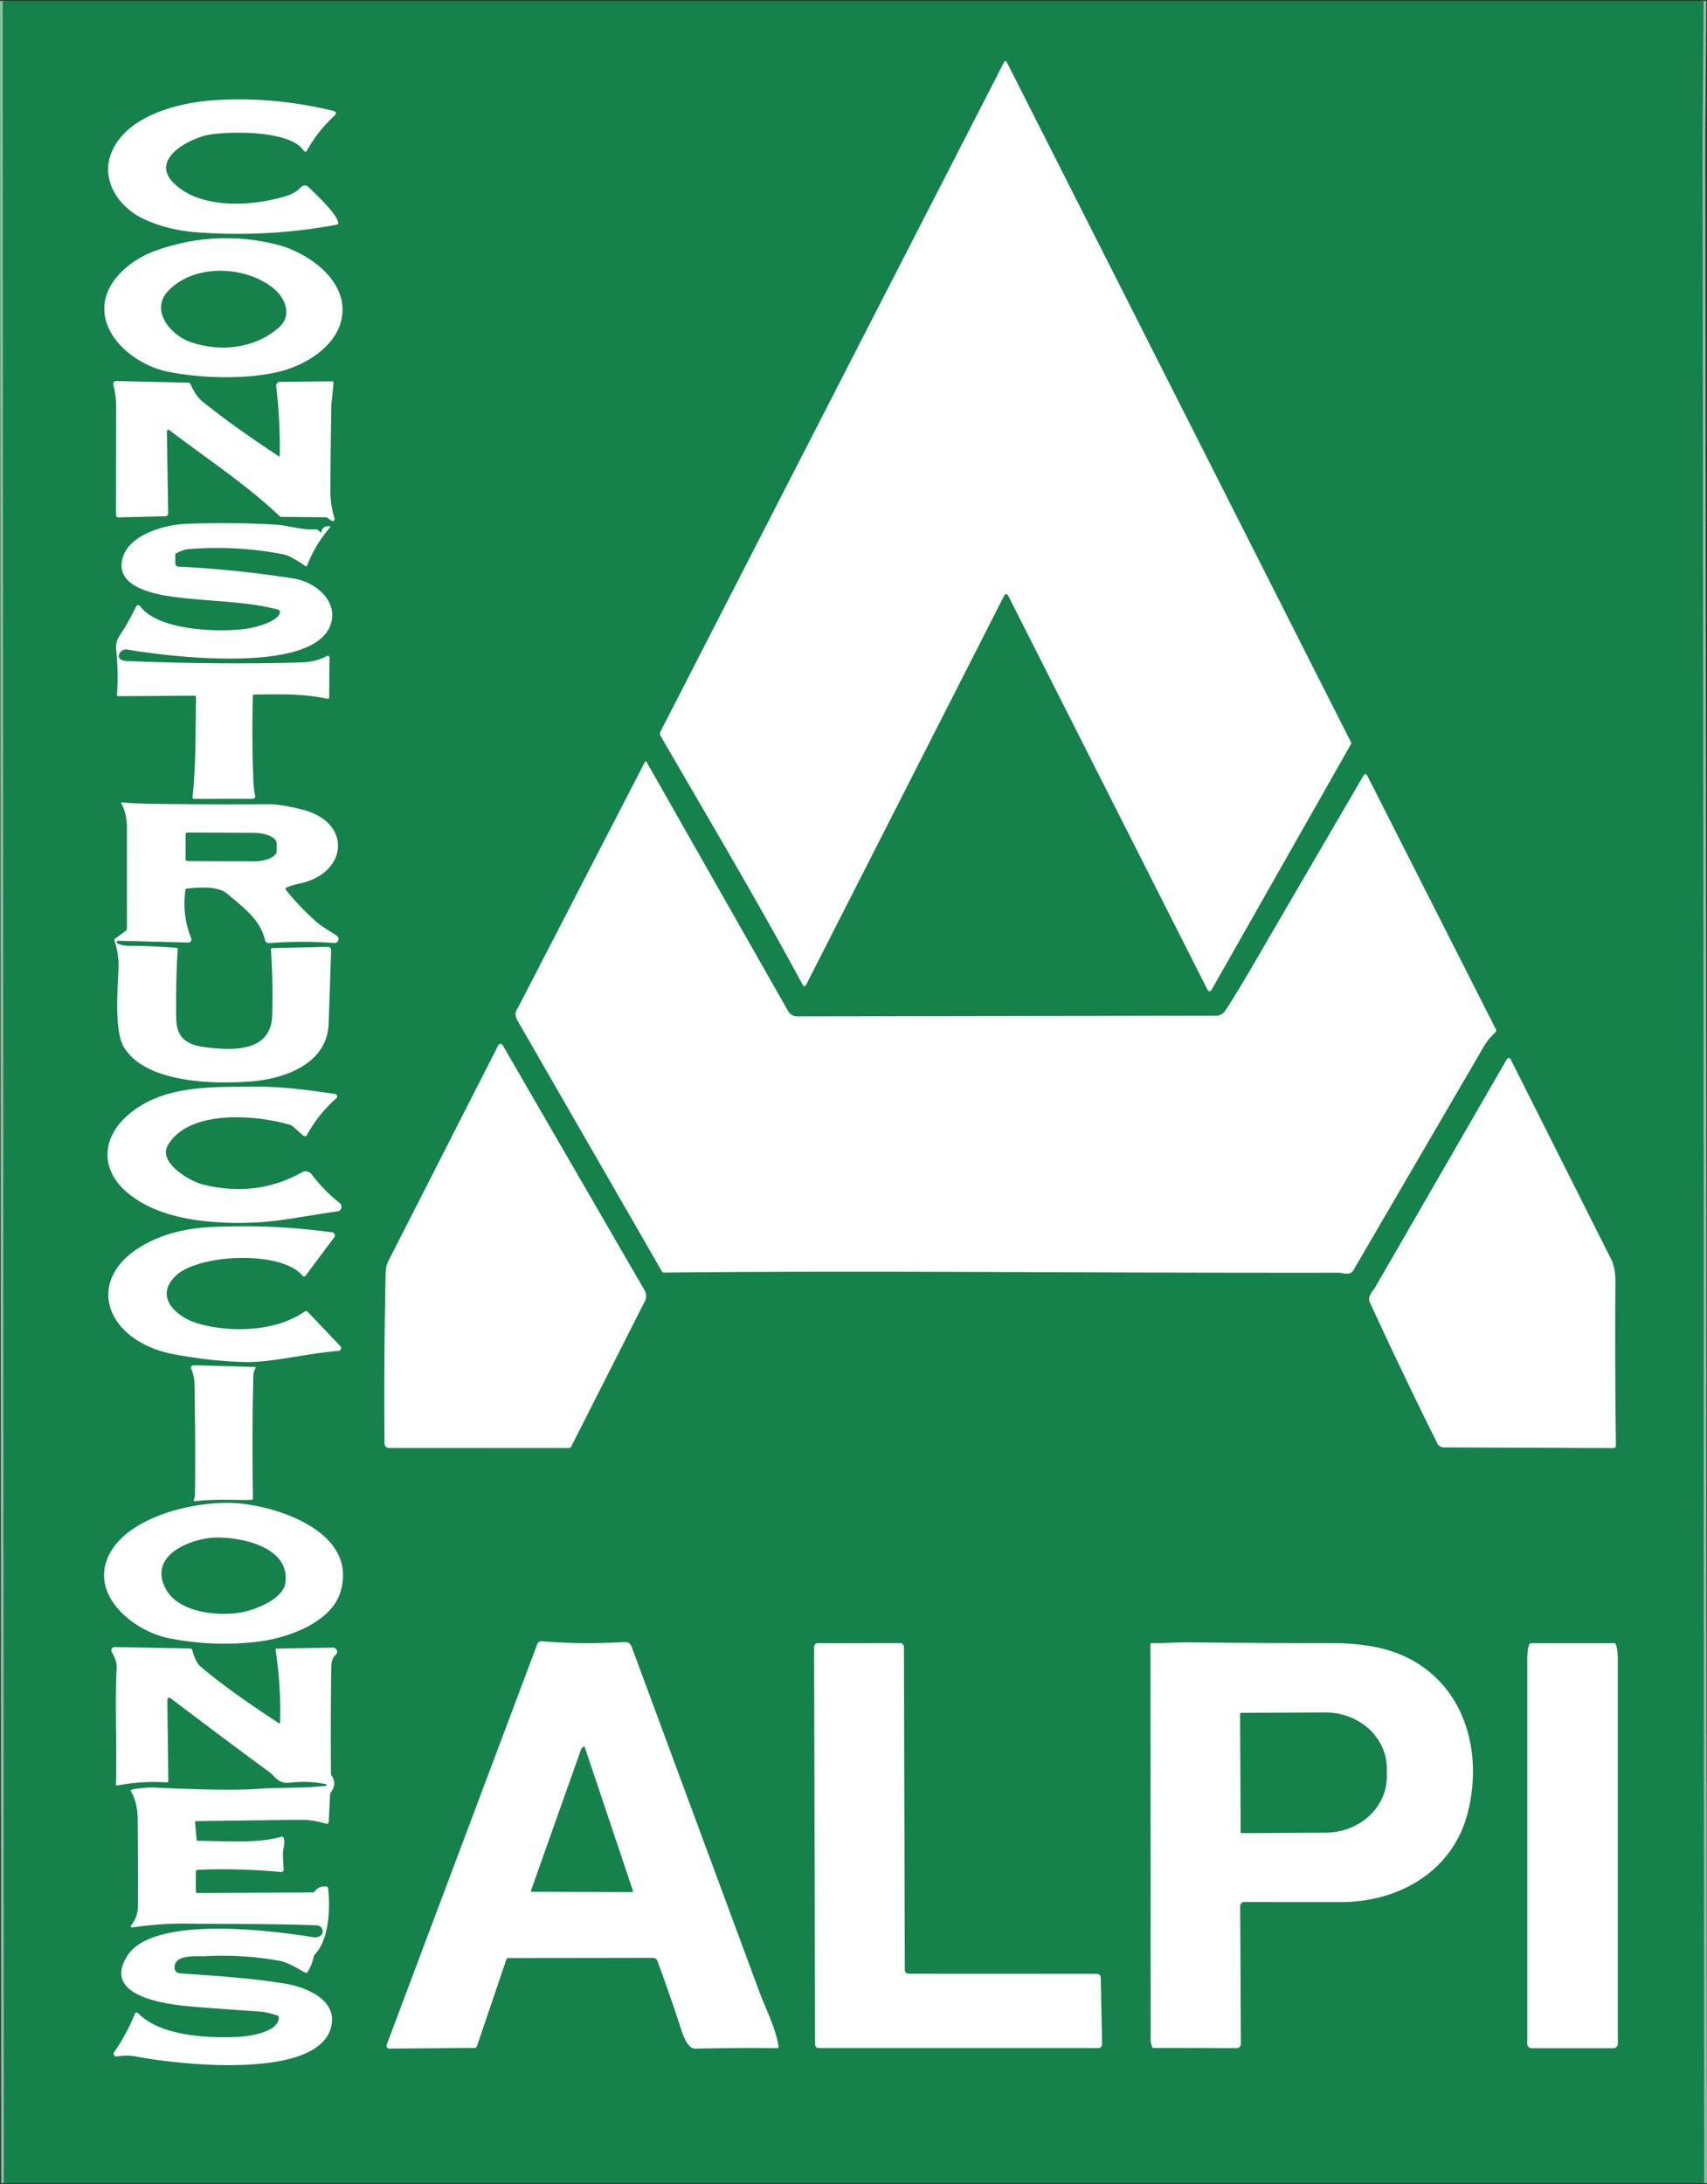
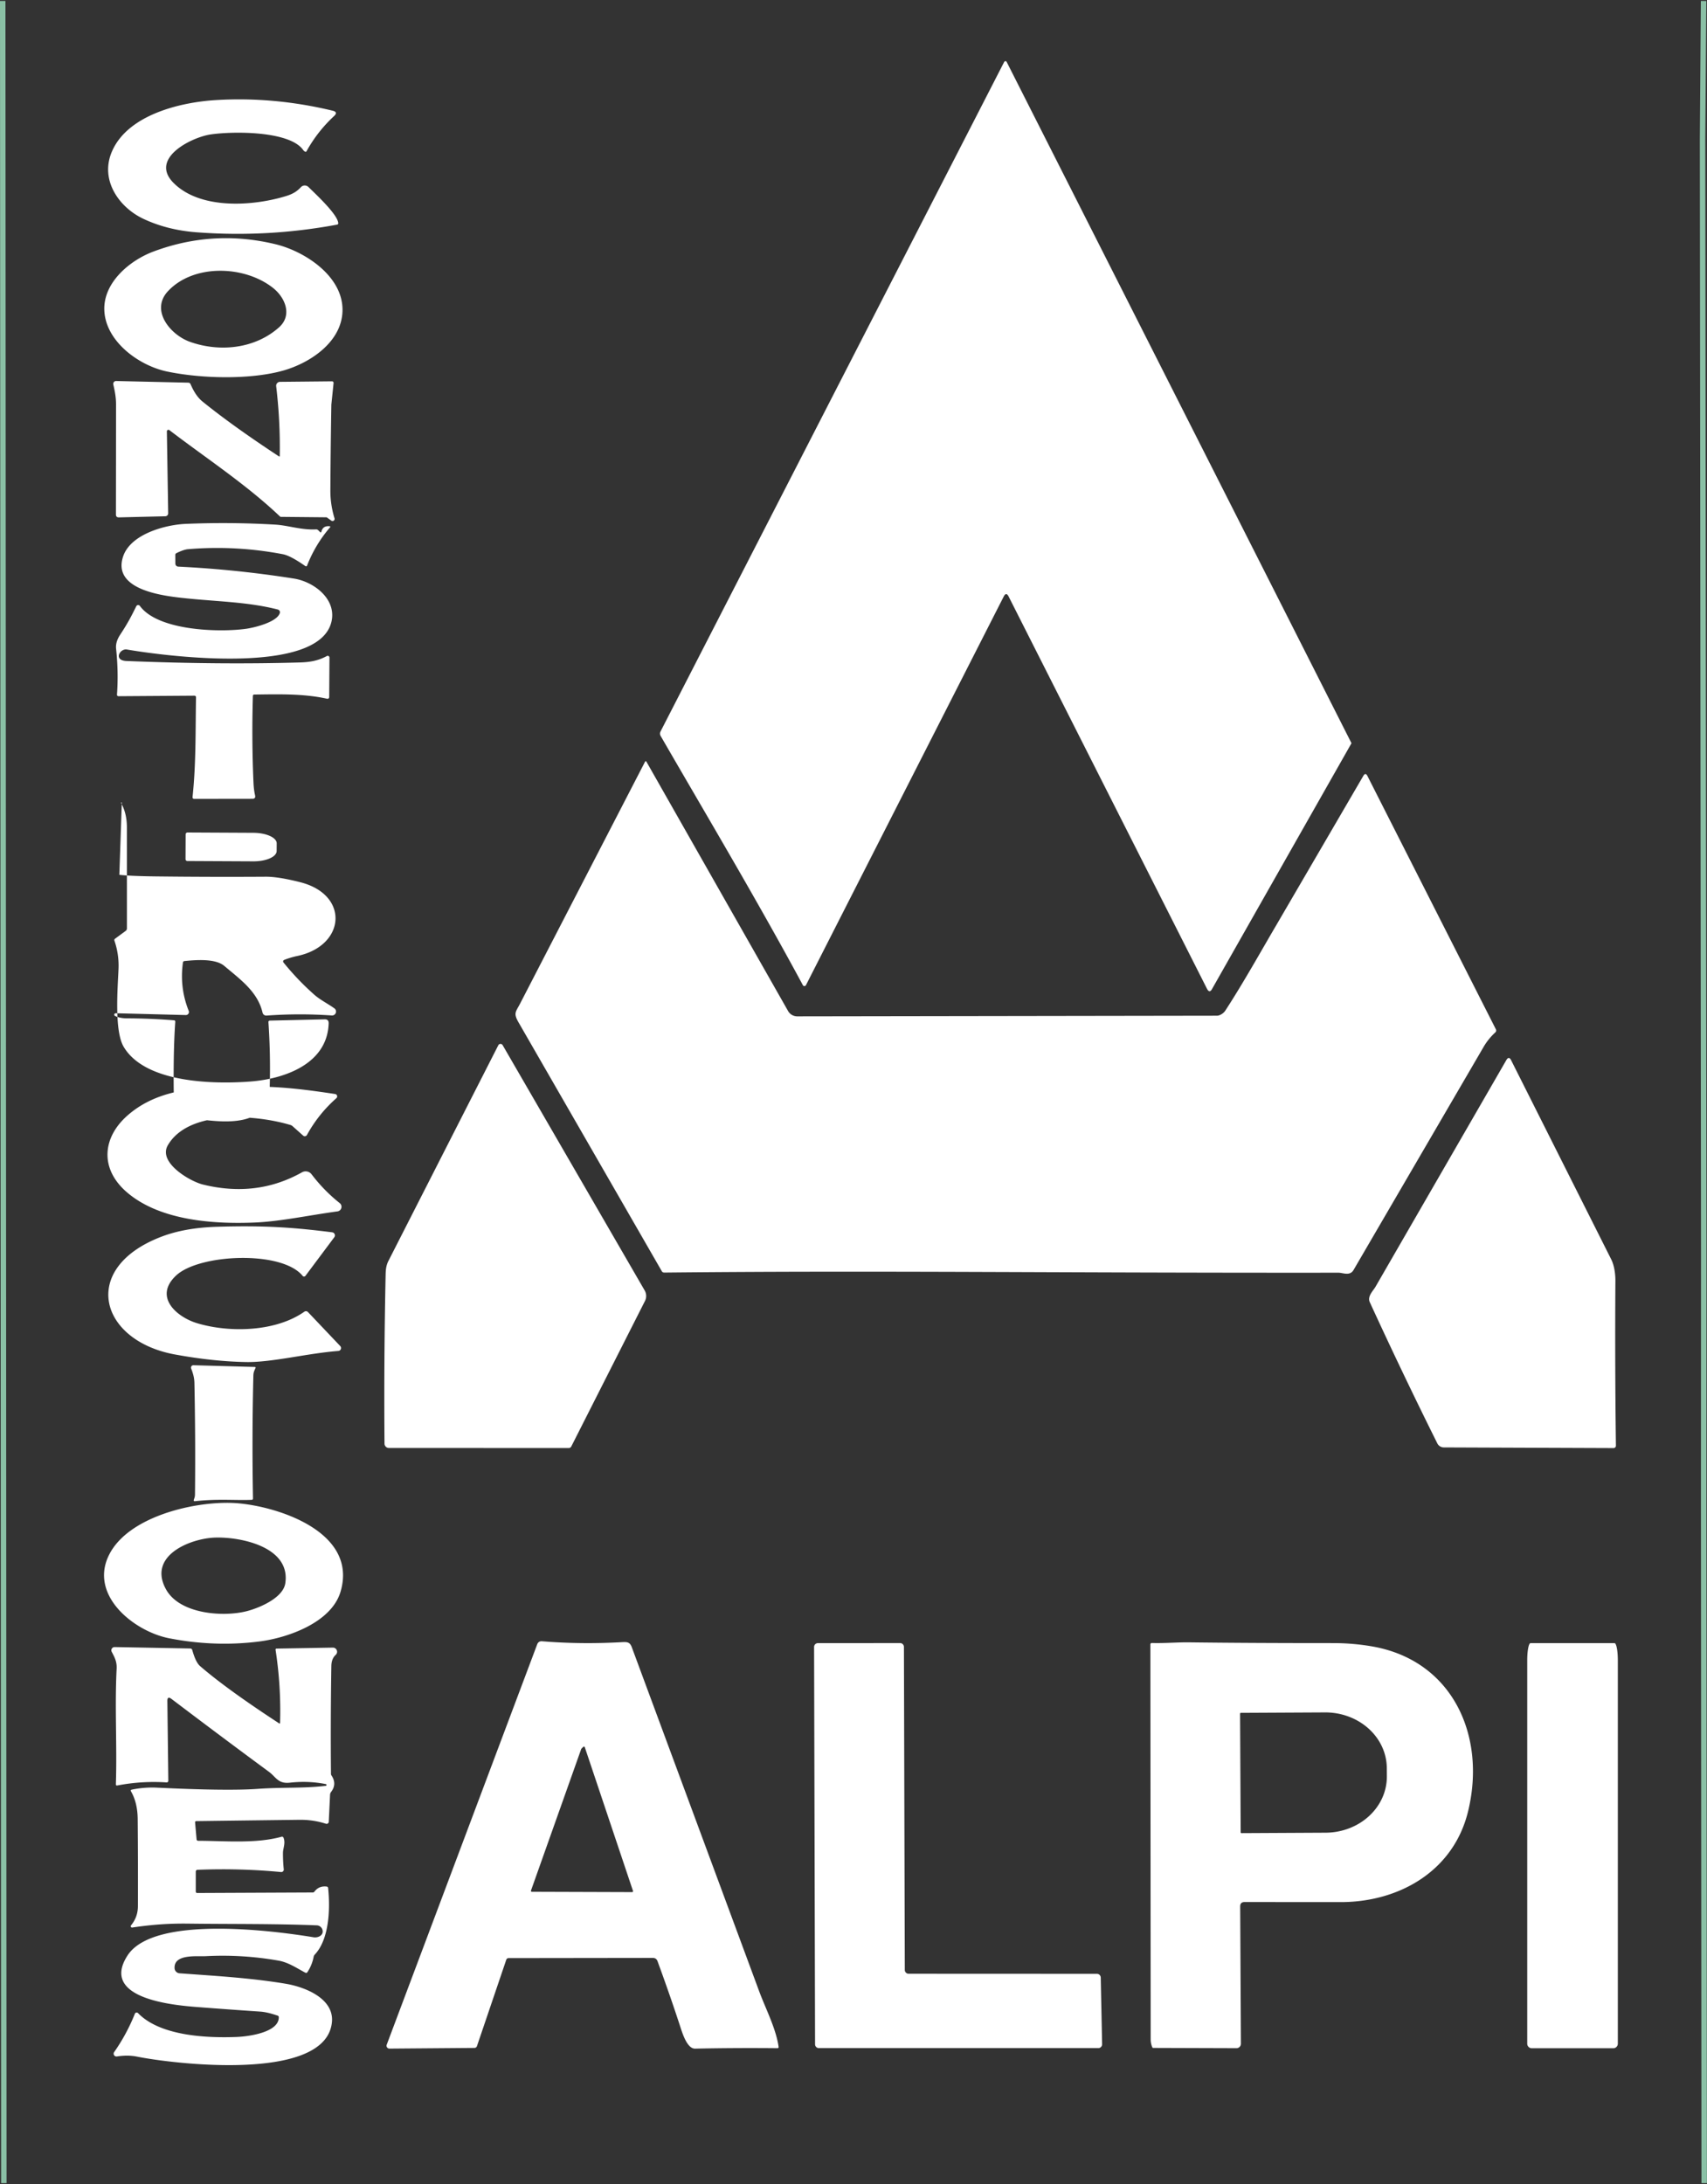
<svg xmlns="http://www.w3.org/2000/svg" width="512" height="655" viewBox="0 0 512 655">
  <rect x="0" y="0" width="512" height="655" fill="#333333" stroke="none" />
  <g transform="matrix(.818 0 0 .818 -71.135 .292)">
    <path vector-effect="non-scaling-stroke" d="M87.96.0l.41 8e2M711.63.0l-.38 50.75.44 407.81-.03 93.13.19 248.31" fill="none" stroke="#8ac0a5" stroke-width="2" />
-     <path fill="#15814b" d="M87.96.0h623.67l-.38 50.75.44 407.81-.03 93.13.19 248.31H88.37z" />
-     <path d="M456.81 218.34c-.6-1.187-1.203-1.187-1.81.0L382.49 360.8a.64.64.0 01-1.14.0c-16.737-31.091-36.476-64.213-52.16-91.38a1.65 1.65.0 01-.04-1.58L455.17 22.35a.53.53.0 01.86-.11l126.49 249.87-51.06 89.98c-.653 1.273-1.303 1.27-1.95-.01zM198.14 54.65c-4.93-7.06-25.61-6.93-33.94-5.72-6.93 1.02-22.52 8.7-13.68 17.69 9.86 10.02 29.37 8.63 41.5 4.85 2.19-.69 3.79-1.59 5.27-3.2a1.94 1.93 43.7 012.79-.06c2.57 2.56 10.59 9.91 10.91 13.19q.05.51-.46.6-25.57 4.77-51.53 2.8-10.68-.81-19.41-4.91c-8.92-4.18-15.9-14.04-11.75-24.3 5.58-13.79 25.14-18.47 38.34-19.26q21.21-1.28 42.74 3.89 2.12.51.52 1.99-6.07 5.63-10.07 12.85-.21.37-.58.16-.43-.25-.65-.57zm-27.095 32.325c-9.361-.162-18.605 1.455-27.734 4.855-8.92 3.31-18.7 11.6-18.08 21.9.68 11.25 12.729 19.959 22.959 22.109 12.81 2.69 30.891 3.029 42.801-.391 10-2.88 21.681-10.75 21.561-22.41-.13-12.42-14.021-21.3-24.531-23.85-5.7-1.38-11.358-2.117-16.975-2.215zm-3.574 11.936c7.13-.062 14.38 2.159 19.59 6.279 4.52 3.57 7.159 10.051 2.219 14.451-8.86 7.91-21.839 9.199-32.719 5.299-7.13-2.56-14.621-11.54-7.961-18.6 4.73-5.02 11.741-7.367 18.871-7.43zm22.069 67.859q.21-12.81-1.31-25.54a1.43 1.43.0 011.4-1.6l19.01-.19q.67.0.63.67l-.81 7.87q-.27 15.76-.36 31.52-.02 5.11 1.52 10.17a.76.76.0 01-1.17.84l-1.58-1.13a.49.44-24.1 00-.28-.09l-16.63-.16a.49.45 64.6 01-.32-.13c-12.27-11.68-27.17-21.43-40.57-31.67a.57.57.0 00-.92.46l.48 30.05a1.06 1.06.0 01-1.03 1.07l-17.03.41q-1.11.02-1.1-1.08.03-20.68.04-40.4c0-2.57-.45-4.83-1-7.24a1.04 1.04.0 011.04-1.27l26.46.6q.6.02.84.57 1.82 4.28 4.33 6.32 10.85 8.81 28.04 20.12.31.21.32-.17zm15.27 27.77q.55-2.24 3.06-1.97a.22.22.0 01.14.37q-5.38 6.24-8.42 13.97-.22.57-.73.22-5.39-3.77-8.16-4.3-17.24-3.3-34.69-1.86-1.69.13-4.38 1.48-.39.19-.39.62l.02 3.2a1.11 1.11.0 001.06 1.1q21.36 1.05 42.42 4.38c7.33 1.16 15.63 7.48 13.78 15.72-4.49 19.99-60.44 12.8-75.02 10.29-2.63-.45-5.01 4.02-.18 4.21q34.51 1.39 63.71.53c3.75-.11 6.74-.69 9.78-2.35a.65.65.0 01.96.58l-.1 14.48a.62.62.0 01-.75.6c-8.68-1.93-17.82-1.64-26.68-1.54q-.54.0-.55.55-.47 15.89.21 31.59.12 2.81.59 4.81.3 1.26-.99 1.26l-21.29.03q-.71.0-.64-.7c1.28-12.08 1.06-24.31 1.26-36.47q.01-.65-.64-.65l-27.78.19a.54.54.0 01-.55-.59q.59-8.29-.33-16.8-.28-2.48 1.53-5.21c2.72-4.12 4.05-6.68 5.86-10.37a.78.78.0 011.34-.12c6.66 9.13 29.14 9.77 39.04 8.36 3.01-.43 11.23-2.43 12.26-5.75a1.03 1.03.0 00-.73-1.3c-10.71-2.77-22.25-2.93-33.25-4.07-7.43-.77-27.76-2.65-23.46-15.42 2.75-8.16 15.41-11.59 22.95-11.91q16.45-.69 32.92.28c4.53.27 9.54 2.03 14.82 1.74q.5-.03.86.33l.64.63q.38.38.5-.14zm124.86 271.21-52.42-91.03c-2.16-3.65-1.2-4.04.4-7.11l45.87-88.78a.25.25.0 01.43-.01l51.98 91.47a3.87 3.87.0 003.37 1.96l153.95-.24c.99-.04 2.33-.84 2.96-1.8 6.55-10.02 13.71-22.86 18.32-30.68l32.32-55.43c.533-.927 1.043-.913 1.53.04l47.1 92.88c.184.36.106.799-.19 1.08-1.71 1.58-3.17 3.33-4.4 5.47l-47.64 81.71c-1.33 2.25-3.91.95-5.46.95-104.89.11-168.16-.86-247.26-.05-.36.0-.647-.143-.86-.43zM131.635 293.793c-.262.005-.316.152-.164.438 1.347 2.473 2.02 5.396 2.02 8.77l.01 36.98a1.11 1.11.0 01-.48.949l-3.85 2.84a.61.61.0 00-.24.76 28.05 28.05.0 011.49 10.301c-.3 7.09-1.59 22.73 1.9 28.6 7.95 13.34 33.05 13.691 46.25 12.721 12.6-.92 28.43-6.39 28.9-21.34l.91-26.58c.033-1.007-.451-1.497-1.451-1.471l-20.061.461c-.413.013-.602.225-.568.639a246.18 246.18.0 01.459 24.102c-.37 12.26-12.12 12.799-21.4 11.949-7.97-.72-13.699-2.02-13.789-11.16-.1-10.073.09-18.437.57-25.09.02-.34-.14-.524-.48-.551-5.773-.46-11.556-.699-17.35-.719-1.58-.007-2.984-.287-4.211-.84a.53.53.0 01.23-1.021l25.67.66a1.12 1.12.0 001.07-1.539c-2.267-5.667-2.974-11.568-2.121-17.701.047-.34.24-.525.58-.559 4.04-.4 11.27-1.021 14.59 1.789 5.75 4.87 12.251 9.431 14.021 17.121a1.4 1.4.0 001.459 1.08 168.76 168.76.0 0123.939-.041 1.44 1.44.0 00.941-2.609c-2.42-1.73-5.21-3.1-7.35-4.99-4.093-3.62-7.864-7.563-11.311-11.83a.6.6.0 01.24-.93c1.493-.6 3.107-1.085 4.84-1.451 17.66-3.72 19.249-22.409 1.109-27.029-5.38-1.373-9.633-2.049-12.76-2.029a2179.94 2179.94.0 01-40.189-.111c-6.107-.073-10.541-.259-13.301-.559-.046-.005-.088-.009-.125-.008zm24.086 11.047 24.18.121a8.54 3.82.3 018.52 3.869l-.019 2.82a8.54 3.82.3 01-8.561 3.77l-24.18-.119a.68.68.0 01-.67-.691l.039-9.1a.68.68.0 01.691-.67zm73.839 225.64a1.61 1.61.0 01-1.61-1.59q-.25-30.95.41-61.89c.04-1.84.17-3.4 1.04-5.11l40.27-79.03a.91.9 42.8 011.6-.06l52.08 89.94a4.05 4.03-46.8 01.11 3.85l-27.02 53.34a1.05 1.05.0 01-.94.58zm386.81-.2a2.67 2.67.0 01-2.38-1.49q-12.76-25.62-24.77-51.78c-.97-2.12 1.3-4.22 2.09-5.6l47.99-83.13q.93-1.58 1.76.06l36.76 73.12c1.07 2.21 1.48 5.24 1.47 7.67q-.2 30.35.19 60.52a.86.86.0 01-.87.87zm-483-93.65c-9.95-8.65-8.83-20.11.52-28.2 12.54-10.86 29.67-10.3 46.1-10.42 10.26-.08 19.93 1.21 29.85 2.71a.88.88.0 01.46 1.53q-6.56 5.79-10.78 13.47a.91.91.0 01-1.41.24l-3.87-3.45q-.33-.3-.76-.43c-12.58-3.79-37.25-5.79-44.97 7.41-3.72 6.36 8.12 13.24 12.8 14.4q19.76 4.88 36.4-4.47a2.72 2.72.0 013.5.73q4.52 5.95 10.33 10.57a1.71 1.71.0 01-.84 3.03c-9.94 1.34-20.89 3.67-30.01 4.07-15.05.66-35.14-.59-47.32-11.19zm17.66 59.56c-27.76-5.12-34.96-31.73-4.78-43.2q8.48-3.22 19.99-3.59c18.03-.57 28.91.29 42.54 2.02a1.14 1.14.0 01.76 1.81l-10.58 14.15a.65.65.0 01-1.02.02c-7.59-9.41-37.84-8.08-46.35-.19-8.48 7.87.2 15.31 7.7 17.55 12.02 3.59 28.87 3.09 39.26-4.23a1.03 1.02-39.3 011.34.13l11.83 12.46a1.06 1.06.0 01-.69 1.79c-11.44.89-24.35 4.23-33.78 4.07q-12.19-.21-26.22-2.79zm28.19 53.31c-6.18.24-12.25-.44-20.73.49q-.64.07-.45-.54c.27-.82.41-1.08.42-1.95q.21-20.43-.21-40.85c-.04-1.96-.51-3.56-1.2-5.3a.88.88.0 01.85-1.2l22.46.63q.47.01.27.44c-.52 1.15-.74 1.6-.77 2.9q-.54 22.42-.13 44.84.01.52-.51.54zm-7.712 1.109c-14.329-.359-37.425 5.236-44.437 18.83-7.73 14.98 9.03 28.301 21.93 30.811 11.133 2.167 22.136 2.56 33.01 1.18 10.49-1.33 26.49-6.939 29.83-18.279 6.37-21.62-22.32-31.061-37.59-32.391-.87-.076-1.787-.126-2.742-.15zm-5.547 12.721c9.37-.26 27.669 3.449 25.609 16.789-.83 5.33-9.381 8.95-14.031 10.17-8.69 2.26-24.608 1.122-29.658-7.898-6.97-12.44 8.91-18.801 18.08-19.061zm119.779 38.02c-.893-.067-1.497.317-1.811 1.15l-55.17 146.76a1.06 1.05 10.1 001 1.42l31.18-.25a.98.97 8.9 00.91-.66l10.73-31.609c.147-.44.45-.66.91-.66l52.84-.07c.86.0 1.437.401 1.73 1.201 3.087 8.407 5.906 16.529 8.459 24.369.72 2.2 2.451 7.749 5.301 7.689a988.17 988.17.0 0130.16-.16c.367.0.522-.179.469-.539-.92-6.57-4.679-13.81-7.029-20.09l-46.8-126.391c-.66-1.8-1.619-1.94-3.369-1.85-10.107.573-19.943.469-29.51-.311zm15.406 38.611a.34.34.0 01.244.219l17.67 52.68a.34.34.0 01-.32.451l-36.76-.121a.34.34.0 01-.32-.449l18.42-51.9a.34.34.0 01.08-.119l.67-.67a.34.34.0 01.316-.09zm221.745-38.221c-4.09-.05-9.04.38-13.59.24a.5.5.0 00-.521.5l.111 144.77c0 1.08.203 2.077.609 2.99a.31.32 78.8 00.289.189l30.551.1a1.62 1.63.2 001.631-1.629l-.26-50.33c-.007-1.093.536-1.634 1.629-1.621l35.721.021c21.29-.17 40.899-11.562 46.189-33.182 6.85-27.97-5.83-55.739-35.65-60.639a84.09 84.09.0 00-13.6-1.131c-21.12.0-38.823-.093-53.109-.279zm49.91 25.689a20.53 22.56 89.7 0122.67 20.41l.019 3.041a20.53 22.56 89.7 01-22.451 20.648l-30.85.16a.29.29.0 01-.299-.289l-.221-43.52a.29.29.0 01.279-.291zM420.13 723.24l69.05.03a1.4 1.4.0 011.4 1.37l.5 24.43a1.4 1.4.0 01-1.4 1.43H387.23a1.4 1.4.0 01-1.4-1.4l-.36-145.67a1.4 1.4.0 011.4-1.4l30.14-.02a1.4 1.4.0 011.4 1.4l.32 118.43a1.4 1.4.0 001.4 1.4zm228.51 27.31a1.68 1.68.0 01-1.68-1.68V608.29a6.26 1.2 90 011.2-6.26h30.82a6.26 1.2-90 011.2 6.26v140.58a1.68 1.68.0 01-1.68 1.68zM189.66 631.23q.39-13.49-1.66-26.78a.37.36 85.1 01.35-.42l20.65-.36a1.53 1.53.0 011.05 2.67q-1.54 1.37-1.59 4.09-.32 19.77-.14 39.53.0.3.17.55 2.12 3.17-.13 6.08a1.78 1.71 66.6 00-.37.99l-.48 9.95a.8.79 10.4 01-1.04.71q-4.66-1.5-9.72-1.44-18.89.23-37.79.48-.5.01-.46.51l.54 6.13q.05.56.62.57c9.71.03 21.14 1.12 30.49-1.47q.56-.16.78.38c.79 1.93-.2 3.91-.21 5.47q-.02 3.13.29 6.07a.91.91.0 01-.99 1.01q-15.29-1.45-30.65-.82a.65.64-1.4 00-.62.64v7.3q0 .56.57.56l42.35-.19a.71.7 17.8 00.57-.29q1.65-2.2 4.47-1.88.52.06.57.57c.79 7.66.41 18.73-4.89 24.36q-.33.35-.42.82-.59 3.04-2.27 5.6-.31.47-.81.21c-3.19-1.7-6.21-3.77-9.77-4.4q-13.26-2.34-26.73-1.64c-3.19.17-11.68-.89-11.42 4.4a1.98 1.98.0 001.83 1.88c12.98.95 26.19 1.69 39.02 3.85 6.91 1.17 17.69 5.35 16.85 14.07-2.14 22.08-58 15.32-71.29 12.66-2.71-.54-4.99-.47-7.57-.09a1.03 1.02 13.3 01-.99-1.6q4.62-6.6 7.6-14.07a.71.7 33.9 011.16-.22c8.13 8.41 25.18 9.16 36.13 8.74 4.33-.16 15.52-1.64 15.48-7.22q0-.47-.44-.61c-2.07-.68-4.16-1.31-6.39-1.47q-11.56-.78-23.11-1.67c-9.34-.72-35.64-3.22-25.54-18.88 9.58-14.86 53.45-9.13 68.22-6.7 1.54.25 3.37-.55 3.36-2.13a2.26 2.26.0 00-2.17-2.24c-15.77-.62-31.48-.43-47.25-.63-7.31-.09-13.59.42-20.41 1.43a.49.49.0 01-.45-.8q2.51-3.02 2.52-7.05.06-15.98-.08-31.95-.06-5.98-2.45-10.11-.3-.51.29-.64 4.6-.95 9.21-.73 25.68 1.24 36.76.46c9.52-.68 16.9-.14 25.15-1.13a.32.32.0 00.03-.63q-6.43-1.28-13.22-.52c-4.32.48-5.08-2.1-7.63-3.98q-16.95-12.48-35.74-26.72-1.54-1.17-1.52.77l.35 29.24a.59.58 1.4 01-.63.59q-9.1-.6-18.05 1.12-.57.11-.55-.47c.46-14.13-.45-28.27.28-42.35.13-2.51-.69-4.08-1.8-6.17a1.19 1.19.0 011.07-1.75l27.73.52a.77.76-7 01.73.56q1.24 4.48 2.85 5.88 9.7 8.41 28.98 21 .36.23.37-.2z" fill="#fff" />
+     <path d="M456.81 218.34c-.6-1.187-1.203-1.187-1.81.0L382.49 360.8a.64.64.0 01-1.14.0c-16.737-31.091-36.476-64.213-52.16-91.38a1.65 1.65.0 01-.04-1.58L455.17 22.35a.53.53.0 01.86-.11l126.49 249.87-51.06 89.98c-.653 1.273-1.303 1.27-1.95-.01zM198.14 54.65c-4.93-7.06-25.61-6.93-33.94-5.72-6.93 1.02-22.52 8.7-13.68 17.69 9.86 10.02 29.37 8.63 41.5 4.85 2.19-.69 3.79-1.59 5.27-3.2a1.94 1.93 43.7 012.79-.06c2.57 2.56 10.59 9.91 10.91 13.19q.05.51-.46.6-25.57 4.77-51.53 2.8-10.68-.81-19.41-4.91c-8.92-4.18-15.9-14.04-11.75-24.3 5.58-13.79 25.14-18.47 38.34-19.26q21.21-1.28 42.74 3.89 2.12.51.52 1.99-6.07 5.63-10.07 12.85-.21.37-.58.16-.43-.25-.65-.57zm-27.095 32.325c-9.361-.162-18.605 1.455-27.734 4.855-8.92 3.31-18.7 11.6-18.08 21.9.68 11.25 12.729 19.959 22.959 22.109 12.81 2.69 30.891 3.029 42.801-.391 10-2.88 21.681-10.75 21.561-22.41-.13-12.42-14.021-21.3-24.531-23.85-5.7-1.38-11.358-2.117-16.975-2.215zm-3.574 11.936c7.13-.062 14.38 2.159 19.59 6.279 4.52 3.57 7.159 10.051 2.219 14.451-8.86 7.91-21.839 9.199-32.719 5.299-7.13-2.56-14.621-11.54-7.961-18.6 4.73-5.02 11.741-7.367 18.871-7.43zm22.069 67.859q.21-12.81-1.31-25.54a1.43 1.43.0 011.4-1.6l19.01-.19q.67.0.63.67l-.81 7.87q-.27 15.76-.36 31.52-.02 5.11 1.52 10.17a.76.76.0 01-1.17.84l-1.58-1.13a.49.44-24.1 00-.28-.09l-16.63-.16a.49.45 64.6 01-.32-.13c-12.27-11.68-27.17-21.43-40.57-31.67a.57.57.0 00-.92.46l.48 30.05a1.06 1.06.0 01-1.03 1.07l-17.03.41q-1.11.02-1.1-1.08.03-20.68.04-40.4c0-2.57-.45-4.83-1-7.24a1.04 1.04.0 011.04-1.27l26.46.6q.6.02.84.57 1.82 4.28 4.33 6.32 10.85 8.81 28.04 20.12.31.21.32-.17zm15.27 27.77q.55-2.24 3.06-1.97a.22.22.0 01.14.37q-5.38 6.24-8.42 13.97-.22.57-.73.22-5.39-3.77-8.16-4.3-17.24-3.3-34.69-1.86-1.69.13-4.38 1.48-.39.19-.39.62l.02 3.2a1.11 1.11.0 001.06 1.1q21.36 1.05 42.42 4.38c7.33 1.16 15.63 7.48 13.78 15.72-4.49 19.99-60.44 12.8-75.02 10.29-2.63-.45-5.01 4.02-.18 4.21q34.51 1.39 63.71.53c3.75-.11 6.74-.69 9.78-2.35a.65.65.0 01.96.58l-.1 14.48a.62.62.0 01-.75.6c-8.68-1.93-17.82-1.64-26.68-1.54q-.54.0-.55.55-.47 15.89.21 31.59.12 2.81.59 4.81.3 1.26-.99 1.26l-21.29.03q-.71.0-.64-.7c1.28-12.08 1.06-24.31 1.26-36.47q.01-.65-.64-.65l-27.78.19a.54.54.0 01-.55-.59q.59-8.29-.33-16.8-.28-2.48 1.53-5.21c2.72-4.12 4.05-6.68 5.86-10.37a.78.78.0 011.34-.12c6.66 9.13 29.14 9.77 39.04 8.36 3.01-.43 11.23-2.43 12.26-5.75a1.03 1.03.0 00-.73-1.3c-10.71-2.77-22.25-2.93-33.25-4.07-7.43-.77-27.76-2.65-23.46-15.42 2.75-8.16 15.41-11.59 22.95-11.91q16.45-.69 32.92.28c4.53.27 9.54 2.03 14.82 1.74q.5-.03.86.33l.64.63q.38.38.5-.14zm124.86 271.21-52.42-91.03c-2.16-3.65-1.2-4.04.4-7.11l45.87-88.78a.25.25.0 01.43-.01l51.98 91.47a3.87 3.87.0 003.37 1.96l153.95-.24c.99-.04 2.33-.84 2.96-1.8 6.55-10.02 13.71-22.86 18.32-30.68l32.32-55.43c.533-.927 1.043-.913 1.53.04l47.1 92.88c.184.36.106.799-.19 1.08-1.71 1.58-3.17 3.33-4.4 5.47l-47.64 81.71c-1.33 2.25-3.91.95-5.46.95-104.89.11-168.16-.86-247.26-.05-.36.0-.647-.143-.86-.43zM131.635 293.793c-.262.005-.316.152-.164.438 1.347 2.473 2.02 5.396 2.02 8.77l.01 36.98a1.11 1.11.0 01-.48.949l-3.85 2.84a.61.61.0 00-.24.76 28.05 28.05.0 011.49 10.301c-.3 7.09-1.59 22.73 1.9 28.6 7.95 13.34 33.05 13.691 46.25 12.721 12.6-.92 28.43-6.39 28.9-21.34c.033-1.007-.451-1.497-1.451-1.471l-20.061.461c-.413.013-.602.225-.568.639a246.18 246.18.0 01.459 24.102c-.37 12.26-12.12 12.799-21.4 11.949-7.97-.72-13.699-2.02-13.789-11.16-.1-10.073.09-18.437.57-25.09.02-.34-.14-.524-.48-.551-5.773-.46-11.556-.699-17.35-.719-1.58-.007-2.984-.287-4.211-.84a.53.53.0 01.23-1.021l25.67.66a1.12 1.12.0 001.07-1.539c-2.267-5.667-2.974-11.568-2.121-17.701.047-.34.24-.525.58-.559 4.04-.4 11.27-1.021 14.59 1.789 5.75 4.87 12.251 9.431 14.021 17.121a1.4 1.4.0 001.459 1.08 168.76 168.76.0 0123.939-.041 1.44 1.44.0 00.941-2.609c-2.42-1.73-5.21-3.1-7.35-4.99-4.093-3.62-7.864-7.563-11.311-11.83a.6.6.0 01.24-.93c1.493-.6 3.107-1.085 4.84-1.451 17.66-3.72 19.249-22.409 1.109-27.029-5.38-1.373-9.633-2.049-12.76-2.029a2179.94 2179.94.0 01-40.189-.111c-6.107-.073-10.541-.259-13.301-.559-.046-.005-.088-.009-.125-.008zm24.086 11.047 24.18.121a8.54 3.82.3 018.52 3.869l-.019 2.82a8.54 3.82.3 01-8.561 3.77l-24.18-.119a.68.68.0 01-.67-.691l.039-9.1a.68.68.0 01.691-.67zm73.839 225.64a1.61 1.61.0 01-1.61-1.59q-.25-30.95.41-61.89c.04-1.84.17-3.4 1.04-5.11l40.27-79.03a.91.9 42.8 011.6-.06l52.08 89.94a4.05 4.03-46.8 01.11 3.85l-27.02 53.34a1.05 1.05.0 01-.94.58zm386.81-.2a2.67 2.67.0 01-2.38-1.49q-12.76-25.62-24.77-51.78c-.97-2.12 1.3-4.22 2.09-5.6l47.99-83.13q.93-1.58 1.76.06l36.76 73.12c1.07 2.21 1.48 5.24 1.47 7.67q-.2 30.35.19 60.52a.86.86.0 01-.87.87zm-483-93.65c-9.95-8.65-8.83-20.11.52-28.2 12.54-10.86 29.67-10.3 46.1-10.42 10.26-.08 19.93 1.21 29.85 2.71a.88.88.0 01.46 1.53q-6.56 5.79-10.78 13.47a.91.91.0 01-1.41.24l-3.87-3.45q-.33-.3-.76-.43c-12.58-3.79-37.25-5.79-44.97 7.41-3.72 6.36 8.12 13.24 12.8 14.4q19.76 4.88 36.4-4.47a2.72 2.72.0 013.5.73q4.52 5.95 10.33 10.57a1.71 1.71.0 01-.84 3.03c-9.94 1.34-20.89 3.67-30.01 4.07-15.05.66-35.14-.59-47.32-11.19zm17.66 59.56c-27.76-5.12-34.96-31.73-4.78-43.2q8.48-3.22 19.99-3.59c18.03-.57 28.91.29 42.54 2.02a1.14 1.14.0 01.76 1.81l-10.58 14.15a.65.65.0 01-1.02.02c-7.59-9.41-37.84-8.08-46.35-.19-8.48 7.87.2 15.31 7.7 17.55 12.02 3.59 28.87 3.09 39.26-4.23a1.03 1.02-39.3 011.34.13l11.83 12.46a1.06 1.06.0 01-.69 1.79c-11.44.89-24.35 4.23-33.78 4.07q-12.19-.21-26.22-2.79zm28.19 53.31c-6.18.24-12.25-.44-20.73.49q-.64.07-.45-.54c.27-.82.41-1.08.42-1.95q.21-20.43-.21-40.85c-.04-1.96-.51-3.56-1.2-5.3a.88.88.0 01.85-1.2l22.46.63q.47.01.27.44c-.52 1.15-.74 1.6-.77 2.9q-.54 22.42-.13 44.84.01.52-.51.54zm-7.712 1.109c-14.329-.359-37.425 5.236-44.437 18.83-7.73 14.98 9.03 28.301 21.93 30.811 11.133 2.167 22.136 2.56 33.01 1.18 10.49-1.33 26.49-6.939 29.83-18.279 6.37-21.62-22.32-31.061-37.59-32.391-.87-.076-1.787-.126-2.742-.15zm-5.547 12.721c9.37-.26 27.669 3.449 25.609 16.789-.83 5.33-9.381 8.95-14.031 10.17-8.69 2.26-24.608 1.122-29.658-7.898-6.97-12.44 8.91-18.801 18.08-19.061zm119.779 38.02c-.893-.067-1.497.317-1.811 1.15l-55.17 146.76a1.06 1.05 10.1 001 1.42l31.18-.25a.98.97 8.9 00.91-.66l10.73-31.609c.147-.44.45-.66.91-.66l52.84-.07c.86.0 1.437.401 1.73 1.201 3.087 8.407 5.906 16.529 8.459 24.369.72 2.2 2.451 7.749 5.301 7.689a988.17 988.17.0 0130.16-.16c.367.0.522-.179.469-.539-.92-6.57-4.679-13.81-7.029-20.09l-46.8-126.391c-.66-1.8-1.619-1.94-3.369-1.85-10.107.573-19.943.469-29.51-.311zm15.406 38.611a.34.34.0 01.244.219l17.67 52.68a.34.34.0 01-.32.451l-36.76-.121a.34.34.0 01-.32-.449l18.42-51.9a.34.34.0 01.08-.119l.67-.67a.34.34.0 01.316-.09zm221.745-38.221c-4.09-.05-9.04.38-13.59.24a.5.5.0 00-.521.5l.111 144.77c0 1.08.203 2.077.609 2.99a.31.32 78.8 00.289.189l30.551.1a1.62 1.63.2 001.631-1.629l-.26-50.33c-.007-1.093.536-1.634 1.629-1.621l35.721.021c21.29-.17 40.899-11.562 46.189-33.182 6.85-27.97-5.83-55.739-35.65-60.639a84.09 84.09.0 00-13.6-1.131c-21.12.0-38.823-.093-53.109-.279zm49.91 25.689a20.53 22.56 89.7 0122.67 20.41l.019 3.041a20.53 22.56 89.7 01-22.451 20.648l-30.85.16a.29.29.0 01-.299-.289l-.221-43.52a.29.29.0 01.279-.291zM420.13 723.24l69.05.03a1.4 1.4.0 011.4 1.37l.5 24.43a1.4 1.4.0 01-1.4 1.43H387.23a1.4 1.4.0 01-1.4-1.4l-.36-145.67a1.4 1.4.0 011.4-1.4l30.14-.02a1.4 1.4.0 011.4 1.4l.32 118.43a1.4 1.4.0 001.4 1.4zm228.51 27.31a1.68 1.68.0 01-1.68-1.68V608.29a6.26 1.2 90 011.2-6.26h30.82a6.26 1.2-90 011.2 6.26v140.58a1.68 1.68.0 01-1.68 1.68zM189.66 631.23q.39-13.49-1.66-26.78a.37.36 85.1 01.35-.42l20.65-.36a1.53 1.53.0 011.05 2.67q-1.54 1.37-1.59 4.09-.32 19.77-.14 39.53.0.3.17.55 2.12 3.17-.13 6.08a1.78 1.71 66.6 00-.37.99l-.48 9.95a.8.79 10.4 01-1.04.71q-4.66-1.5-9.72-1.44-18.89.23-37.79.48-.5.01-.46.51l.54 6.13q.05.56.62.57c9.71.03 21.14 1.12 30.49-1.47q.56-.16.78.38c.79 1.93-.2 3.91-.21 5.47q-.02 3.13.29 6.07a.91.91.0 01-.99 1.01q-15.29-1.45-30.65-.82a.65.64-1.4 00-.62.64v7.3q0 .56.57.56l42.35-.19a.71.7 17.8 00.57-.29q1.65-2.2 4.47-1.88.52.06.57.57c.79 7.66.41 18.73-4.89 24.36q-.33.35-.42.82-.59 3.04-2.27 5.6-.31.47-.81.21c-3.19-1.7-6.21-3.77-9.77-4.4q-13.26-2.34-26.73-1.64c-3.19.17-11.68-.89-11.42 4.4a1.98 1.98.0 001.83 1.88c12.98.95 26.19 1.69 39.02 3.85 6.91 1.17 17.69 5.35 16.85 14.07-2.14 22.08-58 15.32-71.29 12.66-2.71-.54-4.99-.47-7.57-.09a1.03 1.02 13.3 01-.99-1.6q4.62-6.6 7.6-14.07a.71.7 33.9 011.16-.22c8.13 8.41 25.18 9.16 36.13 8.74 4.33-.16 15.52-1.64 15.48-7.22q0-.47-.44-.61c-2.07-.68-4.16-1.31-6.39-1.47q-11.56-.78-23.11-1.67c-9.34-.72-35.64-3.22-25.54-18.88 9.58-14.86 53.45-9.13 68.22-6.7 1.54.25 3.37-.55 3.36-2.13a2.26 2.26.0 00-2.17-2.24c-15.77-.62-31.48-.43-47.25-.63-7.31-.09-13.59.42-20.41 1.43a.49.49.0 01-.45-.8q2.51-3.02 2.52-7.05.06-15.98-.08-31.95-.06-5.98-2.45-10.11-.3-.51.29-.64 4.6-.95 9.21-.73 25.68 1.24 36.76.46c9.52-.68 16.9-.14 25.15-1.13a.32.32.0 00.03-.63q-6.43-1.28-13.22-.52c-4.32.48-5.08-2.1-7.63-3.98q-16.95-12.48-35.74-26.72-1.54-1.17-1.52.77l.35 29.24a.59.58 1.4 01-.63.59q-9.1-.6-18.05 1.12-.57.11-.55-.47c.46-14.13-.45-28.27.28-42.35.13-2.51-.69-4.08-1.8-6.17a1.19 1.19.0 011.07-1.75l27.73.52a.77.76-7 01.73.56q1.24 4.48 2.85 5.88 9.7 8.41 28.98 21 .36.23.37-.2z" fill="#fff" />
  </g>
</svg>